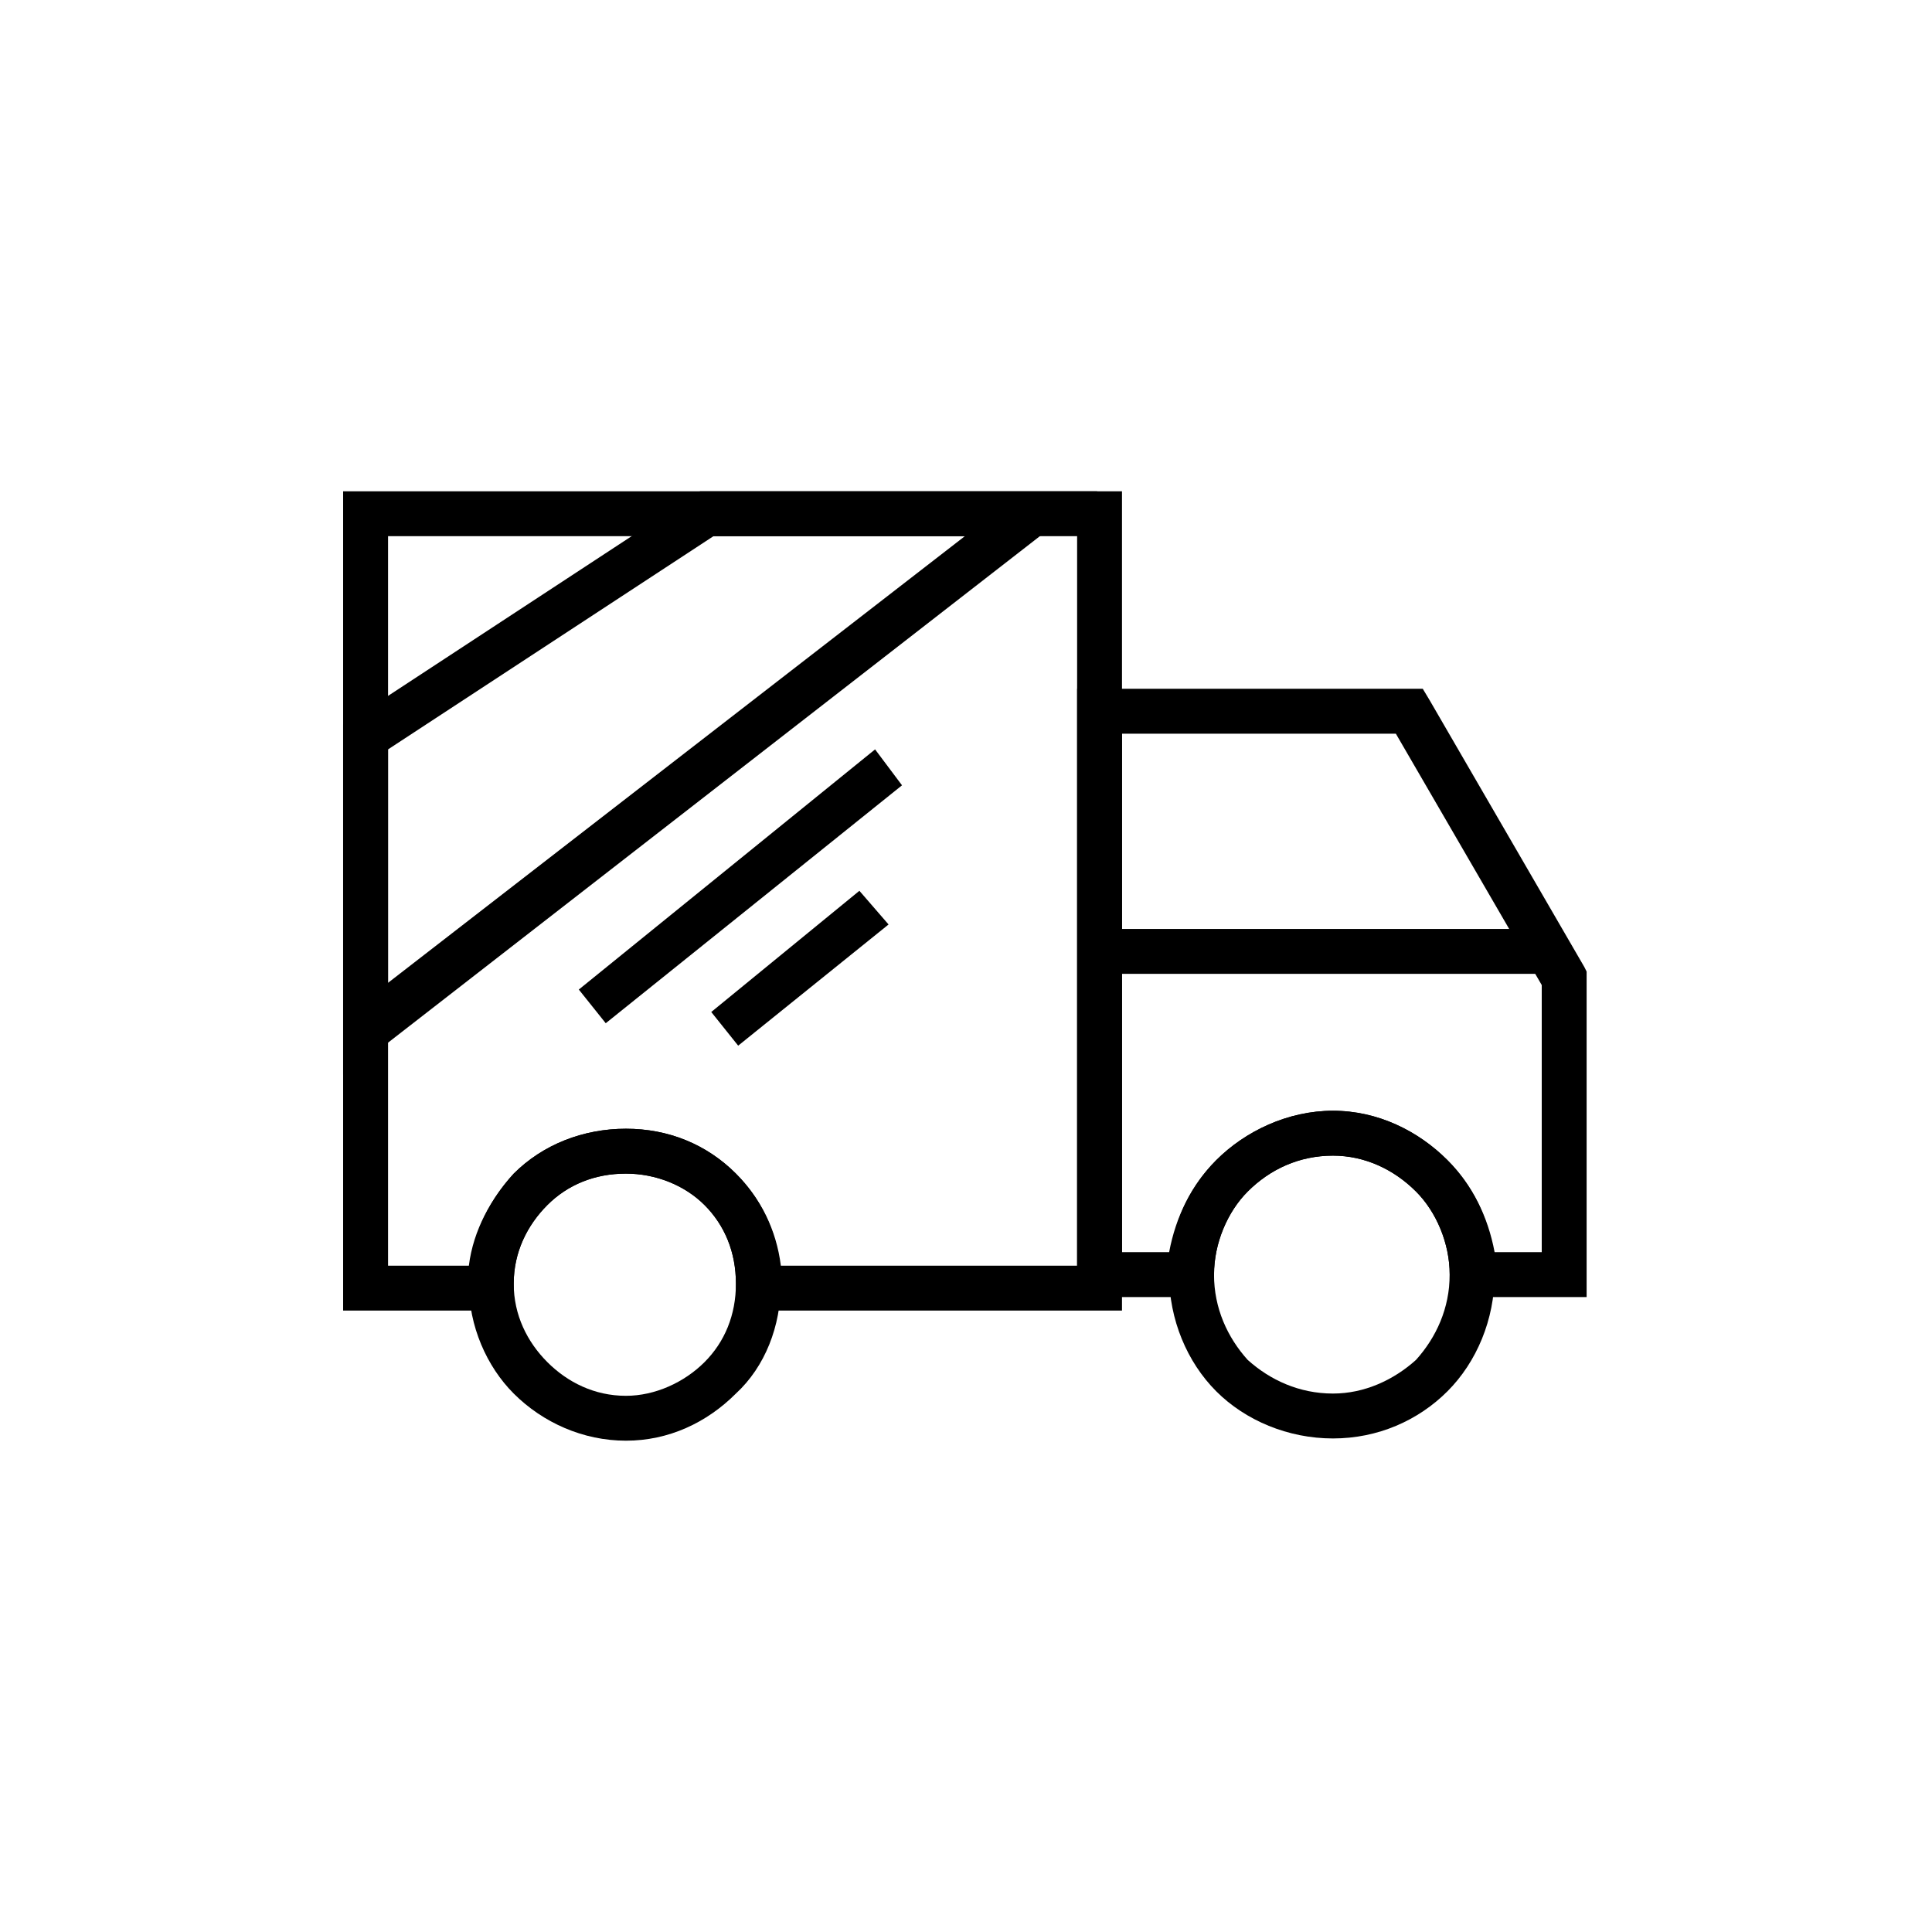
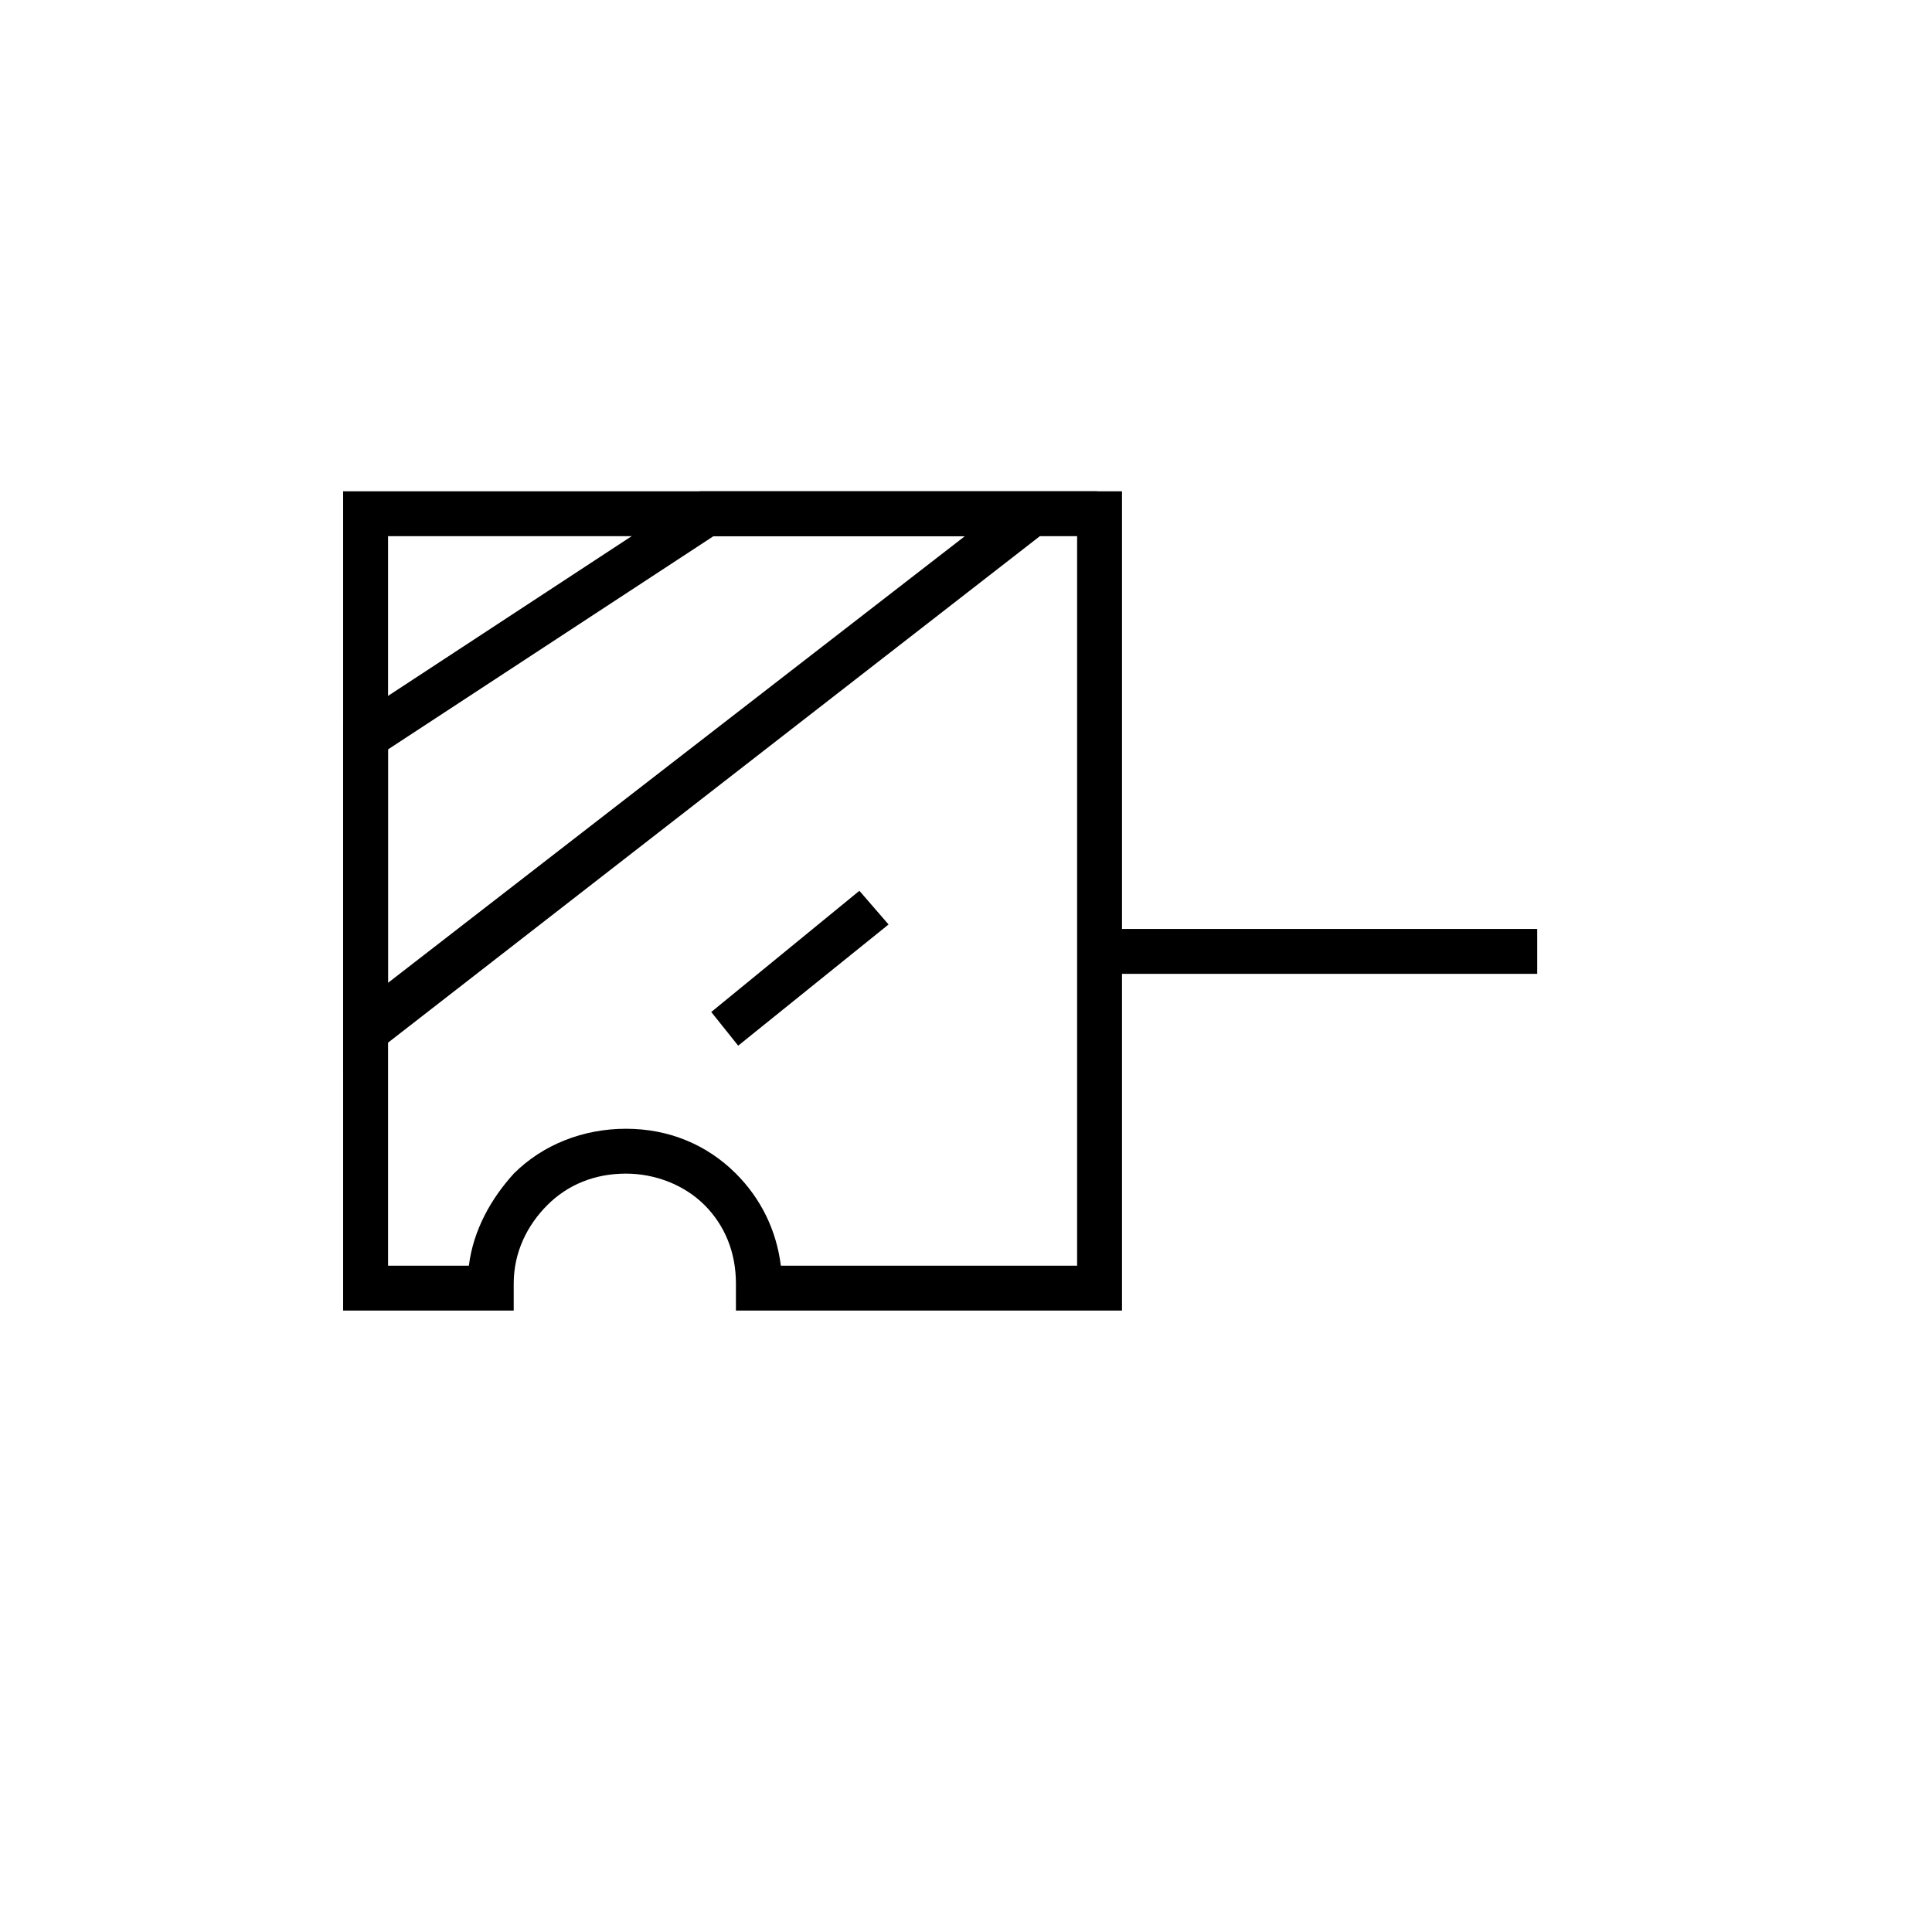
<svg xmlns="http://www.w3.org/2000/svg" fill="#000000" width="800px" height="800px" version="1.1" viewBox="144 144 512 512">
  <g>
    <path d="m240.89 274.2h200.45v217.11h-102.31v-7.141c0-8.328-2.973-15.465-8.328-20.82-5.352-5.352-13.086-8.328-20.82-8.328-8.328 0-15.465 2.973-20.82 8.328-5.352 5.352-8.922 12.492-8.922 20.82v7.141h-45.207v-217.11zm188.56 11.895h-182.61v193.32h21.414c1.191-9.516 5.949-17.844 11.895-24.387 7.734-7.734 18.438-11.895 29.742-11.895 11.301 0 21.414 4.164 29.145 11.895 6.543 6.543 10.707 14.871 11.895 24.387h78.516v-193.31z" />
    <path d="m237.91 334.27 89.816-58.887 1.785-1.191h105.28l-13.68 10.707-176.07 136.81-10.113 7.137v-92.789l2.973-1.785zm95.172-48.18-86.25 56.508v61.859l152.87-118.37h-66.621z" />
-     <path d="m297.39 406.24 78.516-63.645 7.137 9.52-78.516 63.051z" />
    <path d="m332.49 412.19 39.258-32.121 7.731 8.926-39.852 32.117z" />
-     <path d="m309.88 443.12c11.301 0 21.414 4.164 29.145 11.895 7.734 7.734 11.895 17.844 11.895 29.145 0 11.301-4.164 22.008-11.895 29.145-7.734 7.734-17.844 12.492-29.145 12.492-11.301 0-22.008-4.758-29.742-12.492-7.137-7.137-11.895-17.844-11.895-29.145 0-11.301 4.758-21.414 11.895-29.145 7.734-7.734 18.438-11.895 29.742-11.895zm20.82 20.223c-5.352-5.352-13.086-8.328-20.82-8.328-8.328 0-15.465 2.973-20.82 8.328-5.352 5.352-8.922 12.492-8.922 20.82 0 8.328 3.57 15.465 8.922 20.82 5.352 5.352 12.492 8.922 20.82 8.922 7.734 0 15.465-3.57 20.82-8.922 5.352-5.352 8.328-12.492 8.328-20.82 0-8.328-2.973-15.465-8.328-20.82z" />
-     <path d="m513.91 338.43h-72.566v137.4h12.492c1.785-9.516 5.949-17.844 12.492-24.387 7.734-7.734 19.035-13.086 30.93-13.086 11.895 0 22.602 5.352 30.336 13.086 6.543 6.543 10.707 14.871 12.492 24.387h12.492v-70.781l-38.664-66.621zm-78.516-11.895h85.656l1.785 2.973 41.043 70.781 0.594 1.191v86.25h-36.285v-5.949c0-8.328-3.57-16.656-8.922-22.008-5.949-5.949-13.68-9.516-22.008-9.516-8.922 0-16.656 3.57-22.602 9.516-5.352 5.352-8.922 13.68-8.922 22.008v5.949h-36.285v-161.2h5.949z" />
-     <path d="m497.25 438.36c11.895 0 22.602 5.352 30.336 13.086 7.734 7.734 12.492 18.438 12.492 30.336 0 11.895-4.758 23.199-12.492 30.93-7.734 7.734-18.438 12.492-30.336 12.492-11.895 0-23.199-4.758-30.93-12.492-7.734-7.734-12.492-19.035-12.492-30.93 0-11.895 4.758-22.602 12.492-30.336 7.734-7.734 19.035-13.086 30.93-13.086zm22.008 21.414c-5.949-5.949-13.68-9.516-22.008-9.516-8.922 0-16.656 3.57-22.602 9.516-5.352 5.352-8.922 13.68-8.922 22.008 0 8.922 3.57 16.656 8.922 22.602 5.949 5.352 13.68 8.922 22.602 8.922 8.328 0 16.059-3.57 22.008-8.922 5.352-5.949 8.922-13.68 8.922-22.602 0-8.328-3.57-16.656-8.922-22.008z" />
    <path d="m438.96 390.18h112.42v11.898h-112.42z" />
  </g>
</svg>